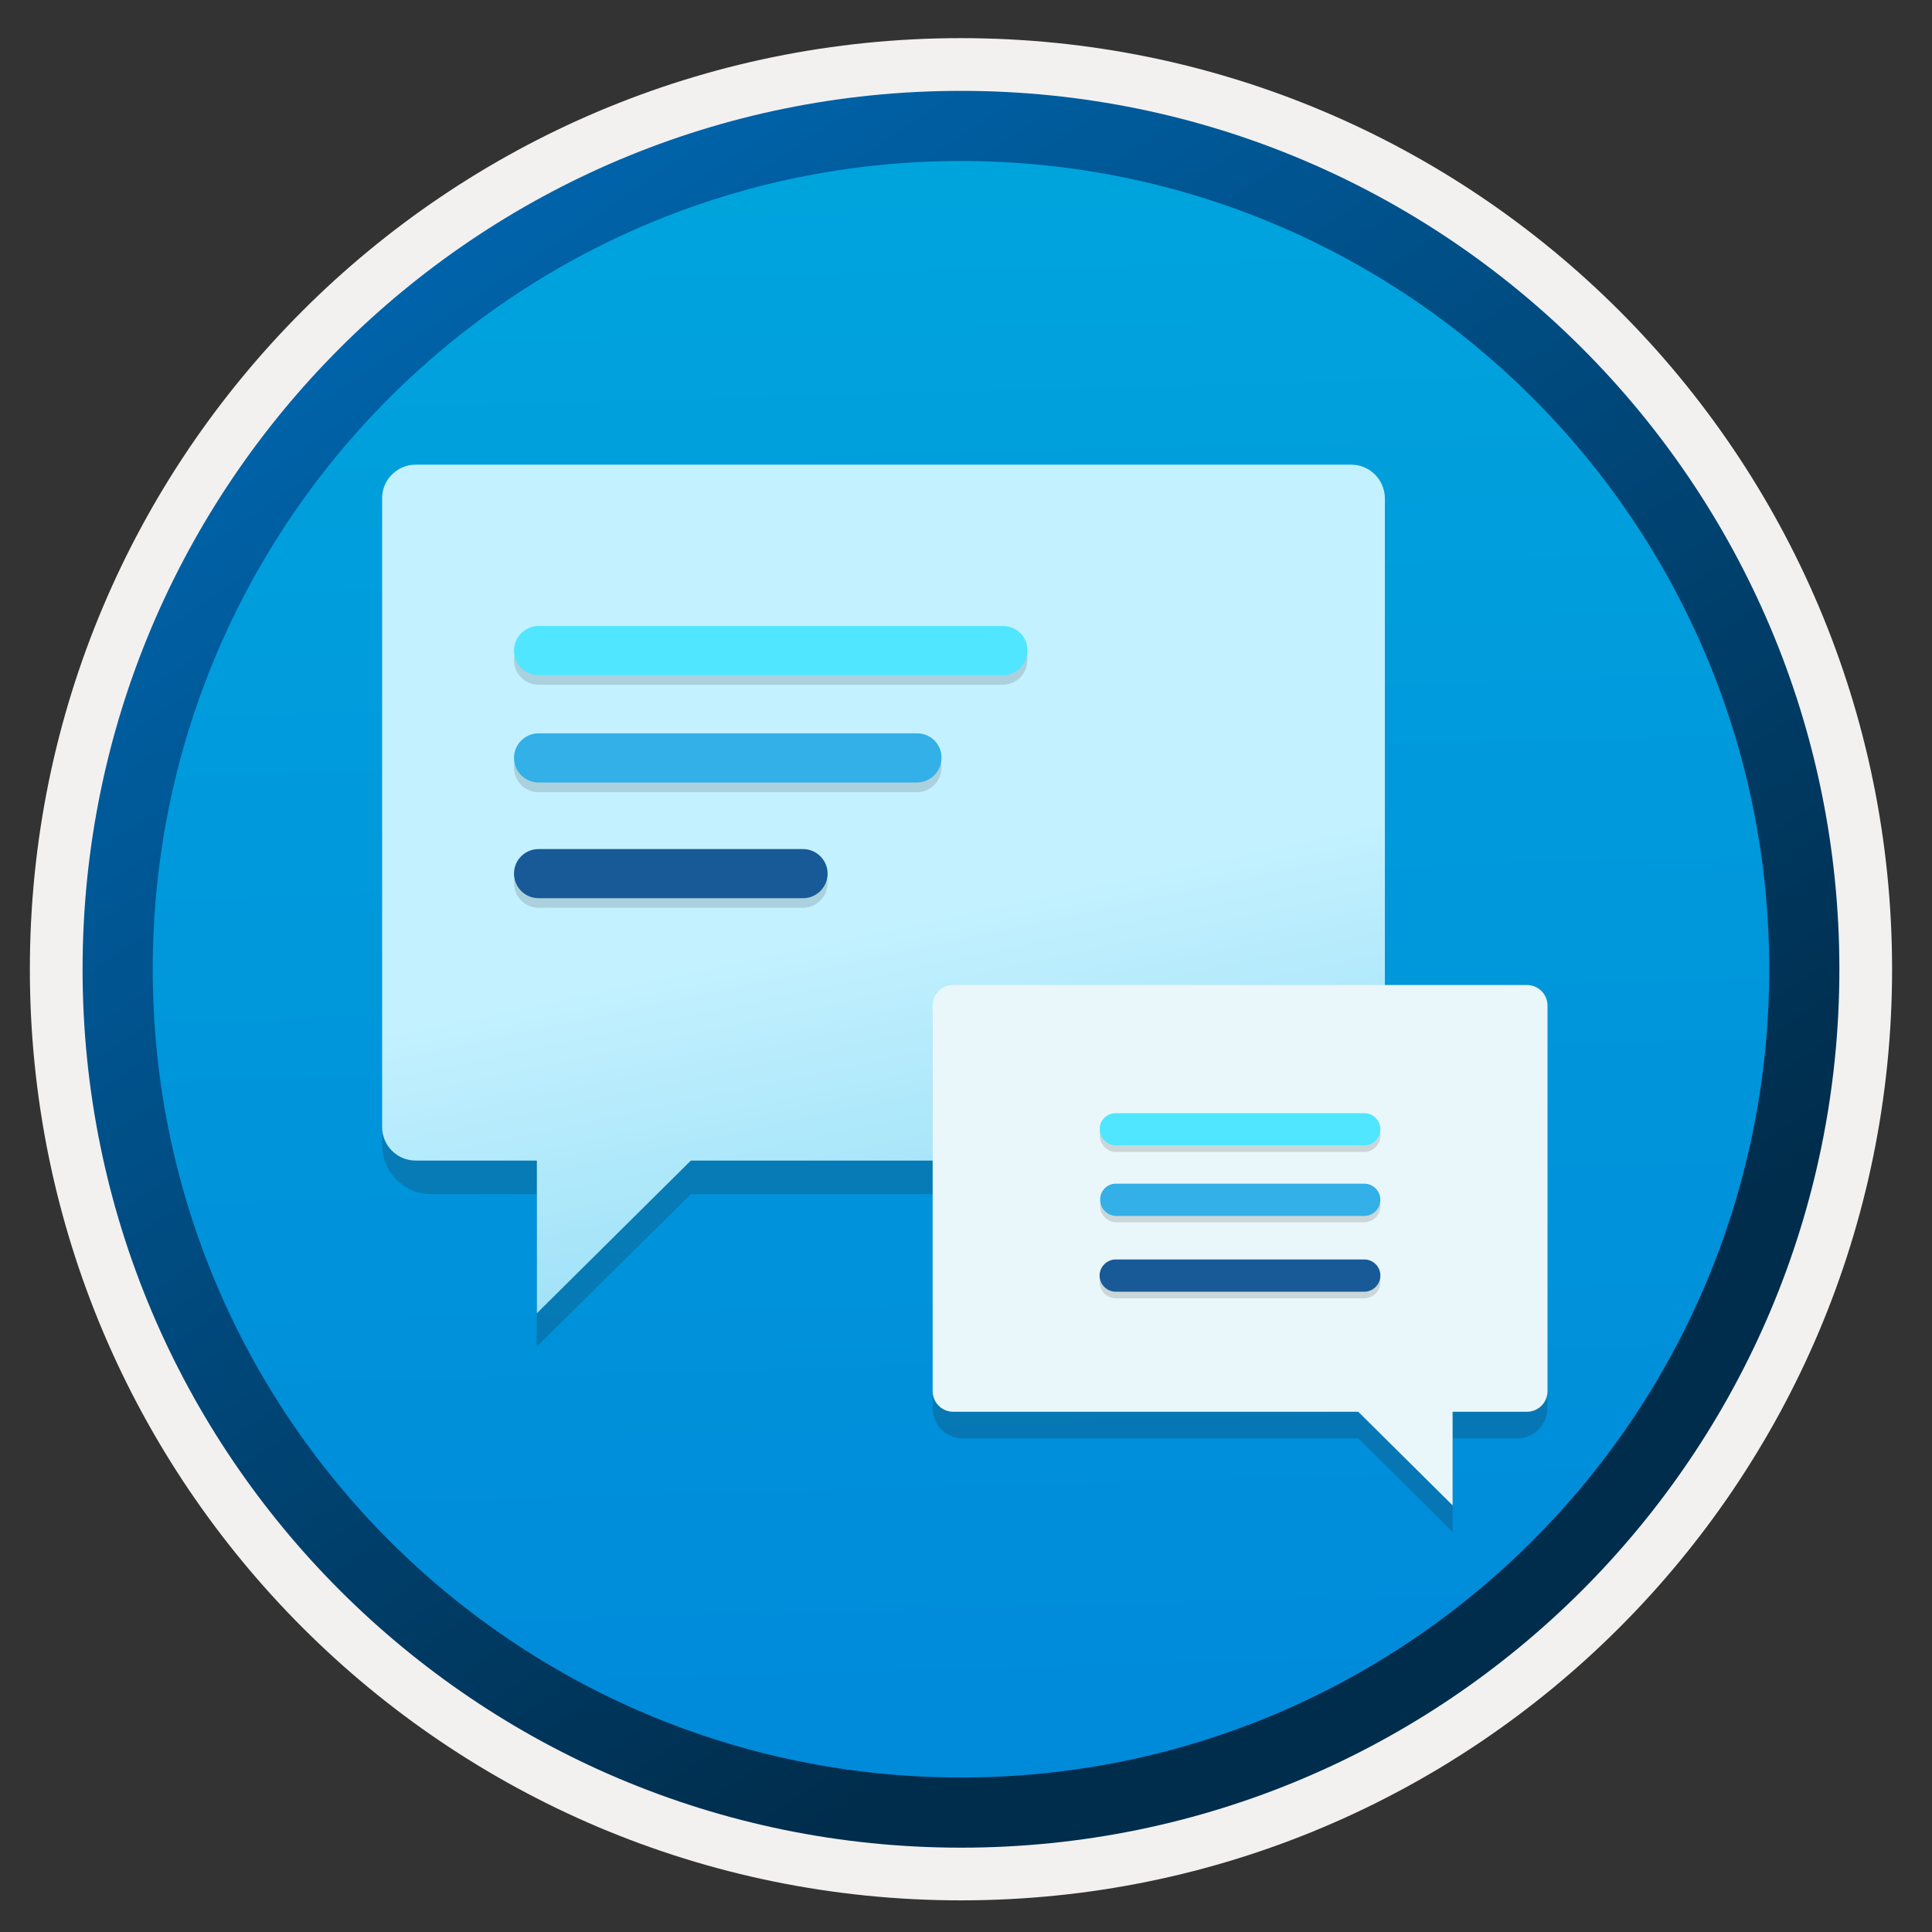
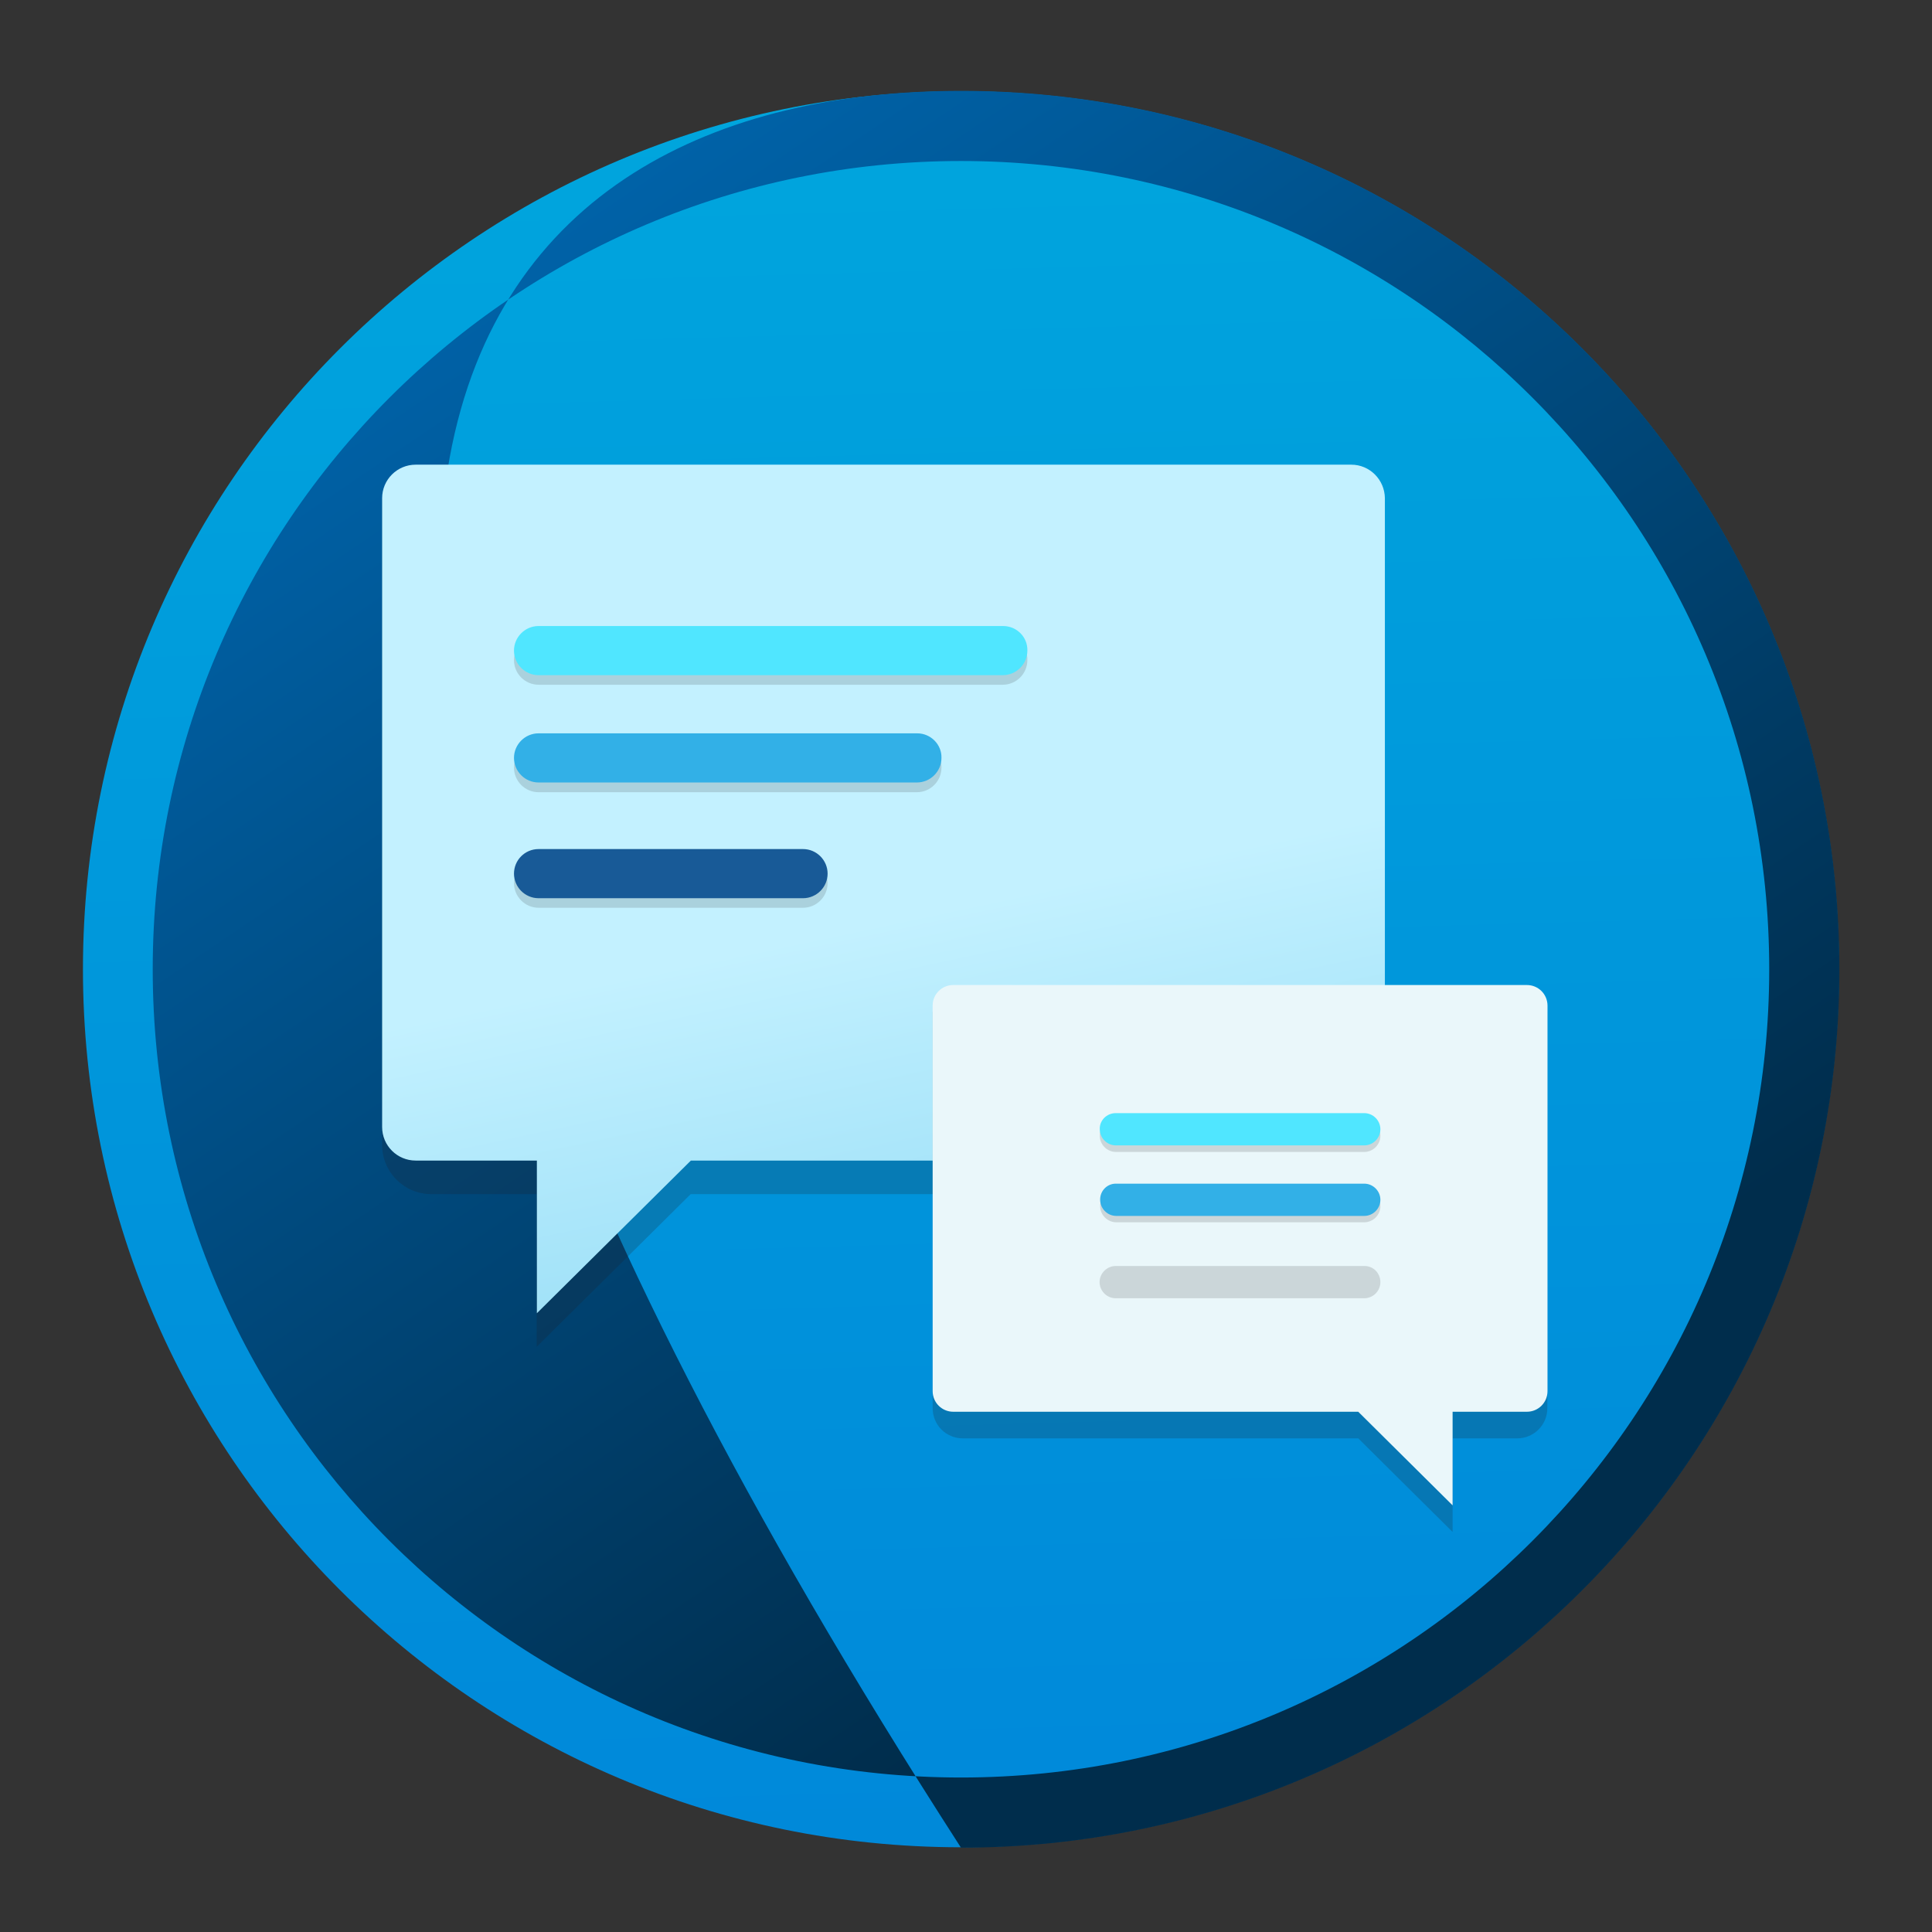
<svg xmlns="http://www.w3.org/2000/svg" width="103" height="103" viewBox="0 0 103 103" fill="none">
  <rect x="0" y="0" width="103" height="103" fill="#333333" stroke="none" />
  <path d="M51.232 98.483C25.382 98.483 4.422 77.533 4.422 51.673C4.422 25.813 25.382 4.863 51.232 4.863C77.082 4.863 98.042 25.823 98.042 51.673C98.042 77.523 77.082 98.483 51.232 98.483Z" fill="url(#paint0_linear)" />
-   <path fill-rule="evenodd" clip-rule="evenodd" d="M97.132 51.673C97.132 77.023 76.582 97.573 51.232 97.573C25.882 97.573 5.332 77.023 5.332 51.673C5.332 26.323 25.882 5.773 51.232 5.773C76.582 5.773 97.132 26.323 97.132 51.673ZM51.232 2.033C78.652 2.033 100.872 24.253 100.872 51.673C100.872 79.093 78.642 101.313 51.232 101.313C23.812 101.313 1.592 79.083 1.592 51.673C1.592 24.253 23.812 2.033 51.232 2.033Z" fill="#F2F1F0" />
-   <path fill-rule="evenodd" clip-rule="evenodd" d="M94.322 51.674C94.322 75.474 75.032 94.764 51.232 94.764C27.432 94.764 8.142 75.474 8.142 51.674C8.142 27.874 27.432 8.584 51.232 8.584C75.032 8.584 94.322 27.874 94.322 51.674ZM51.232 4.844C77.092 4.844 98.062 25.814 98.062 51.674C98.062 77.534 77.092 98.504 51.232 98.504C25.372 98.504 4.402 77.534 4.402 51.674C4.402 25.814 25.362 4.844 51.232 4.844Z" fill="url(#paint1_linear)" />
+   <path fill-rule="evenodd" clip-rule="evenodd" d="M94.322 51.674C94.322 75.474 75.032 94.764 51.232 94.764C27.432 94.764 8.142 75.474 8.142 51.674C8.142 27.874 27.432 8.584 51.232 8.584C75.032 8.584 94.322 27.874 94.322 51.674ZM51.232 4.844C77.092 4.844 98.062 25.814 98.062 51.674C98.062 77.534 77.092 98.504 51.232 98.504C4.402 25.814 25.362 4.844 51.232 4.844Z" fill="url(#paint1_linear)" />
  <path opacity="0.2" d="M73.822 26.562H20.372V61.032C20.372 62.492 21.542 63.663 23.002 63.663H28.612V71.802L36.822 63.663H71.192C72.652 63.663 73.822 62.492 73.822 61.032V26.562Z" fill="#1F1D21" />
  <path d="M72.042 24.773H22.162C21.172 24.773 20.372 25.573 20.372 26.563V60.083C20.372 61.073 21.172 61.873 22.162 61.873H28.622V70.013L36.832 61.873H72.042C73.032 61.873 73.832 61.073 73.832 60.083V26.563C73.822 25.573 73.022 24.773 72.042 24.773Z" fill="url(#paint2_linear)" />
  <path opacity="0.2" d="M49.722 53.943H82.492V75.073C82.492 75.973 81.772 76.683 80.882 76.683H77.442V81.673L72.412 76.683H51.332C50.432 76.683 49.722 75.963 49.722 75.073V53.943Z" fill="#1F1D21" />
  <path d="M50.822 52.514H81.402C82.012 52.514 82.502 53.004 82.502 53.614V74.164C82.502 74.774 82.012 75.264 81.402 75.264H77.442V80.254L72.412 75.264H50.822C50.212 75.264 49.722 74.774 49.722 74.164V53.604C49.722 53.004 50.212 52.514 50.822 52.514Z" fill="#EAF7FA" />
  <path opacity="0.15" d="M53.482 33.885H28.712C27.992 33.885 27.402 34.475 27.402 35.195C27.402 35.915 27.992 36.505 28.712 36.505H53.462C54.182 36.505 54.772 35.915 54.772 35.195C54.792 34.475 54.202 33.885 53.482 33.885Z" fill="#1F1D20" />
  <path opacity="0.15" d="M48.902 39.615H28.712C27.992 39.615 27.402 40.205 27.402 40.925C27.402 41.645 27.992 42.235 28.712 42.235H48.882C49.602 42.235 50.192 41.645 50.192 40.925C50.212 40.205 49.622 39.615 48.902 39.615Z" fill="#1F1D20" />
  <path opacity="0.15" fill-rule="evenodd" clip-rule="evenodd" d="M28.712 45.775H42.812C43.532 45.775 44.122 46.365 44.122 47.085C44.122 47.805 43.532 48.395 42.812 48.395H28.712C27.992 48.395 27.402 47.805 27.402 47.085C27.402 46.365 27.982 45.775 28.712 45.775Z" fill="#1F1D20" />
  <path d="M53.482 33.375H28.712C27.992 33.375 27.402 33.965 27.402 34.685C27.402 35.405 27.992 35.995 28.712 35.995H53.462C54.182 35.995 54.772 35.405 54.772 34.685C54.792 33.965 54.202 33.375 53.482 33.375Z" fill="#50E6FF" />
  <path d="M48.902 39.096H28.712C27.992 39.096 27.402 39.686 27.402 40.406C27.402 41.126 27.992 41.716 28.712 41.716H48.882C49.602 41.716 50.192 41.126 50.192 40.406C50.212 39.696 49.622 39.096 48.902 39.096Z" fill="#32B0E7" />
  <path fill-rule="evenodd" clip-rule="evenodd" d="M28.712 45.266H42.812C43.532 45.266 44.122 45.856 44.122 46.576C44.122 47.296 43.532 47.886 42.812 47.886H28.712C27.992 47.886 27.402 47.296 27.402 46.576C27.402 45.856 27.982 45.266 28.712 45.266Z" fill="#185A97" />
  <path opacity="0.15" d="M58.632 60.553C58.632 61.023 59.022 61.413 59.492 61.413H72.732C73.202 61.413 73.592 61.023 73.592 60.553C73.592 60.083 73.202 59.693 72.732 59.693H59.482C59.002 59.693 58.612 60.083 58.632 60.553Z" fill="#1F1D20" />
  <path opacity="0.15" d="M58.652 64.303C58.652 64.773 59.042 65.163 59.512 65.163H72.732C73.202 65.163 73.592 64.773 73.592 64.303C73.592 63.833 73.202 63.443 72.732 63.443H59.502C59.032 63.443 58.642 63.833 58.652 64.303Z" fill="#1F1D20" />
  <path opacity="0.15" fill-rule="evenodd" clip-rule="evenodd" d="M73.592 68.354C73.592 68.824 73.202 69.214 72.732 69.214H59.482C59.012 69.214 58.622 68.824 58.622 68.354C58.622 67.884 59.012 67.494 59.482 67.494H72.732C73.212 67.484 73.592 67.874 73.592 68.354Z" fill="#1F1D20" />
  <path d="M58.632 60.204C58.632 60.674 59.022 61.064 59.492 61.064H72.732C73.202 61.064 73.592 60.674 73.592 60.204C73.592 59.734 73.202 59.344 72.732 59.344H59.482C59.002 59.344 58.612 59.734 58.632 60.204Z" fill="#50E6FF" />
  <path d="M58.652 63.964C58.652 64.434 59.042 64.824 59.512 64.824H72.732C73.202 64.824 73.592 64.434 73.592 63.964C73.592 63.494 73.202 63.104 72.732 63.104H59.502C59.032 63.094 58.642 63.484 58.652 63.964Z" fill="#32B0E7" />
-   <path fill-rule="evenodd" clip-rule="evenodd" d="M73.592 68.004C73.592 68.475 73.202 68.865 72.732 68.865H59.482C59.012 68.865 58.622 68.475 58.622 68.004C58.622 67.534 59.012 67.144 59.482 67.144H72.732C73.212 67.144 73.592 67.534 73.592 68.004Z" fill="#185A97" />
  <defs>
    <linearGradient id="paint0_linear" x1="49.462" y1="-13.117" x2="53.444" y2="132.654" gradientUnits="userSpaceOnUse">
      <stop stop-color="#00ABDE" />
      <stop offset="1" stop-color="#007ED8" />
    </linearGradient>
    <linearGradient id="paint1_linear" x1="2.665" y1="-19.951" x2="98.192" y2="120.931" gradientUnits="userSpaceOnUse">
      <stop stop-color="#007ED8" />
      <stop offset="0.707" stop-color="#002D4C" />
    </linearGradient>
    <linearGradient id="paint2_linear" x1="42.948" y1="23.782" x2="59.578" y2="102.018" gradientUnits="userSpaceOnUse">
      <stop offset="0.321" stop-color="#C3F1FF" />
      <stop offset="0.761" stop-color="#7CD1F0" />
      <stop offset="1" stop-color="#4DC1EA" />
    </linearGradient>
  </defs>
</svg>